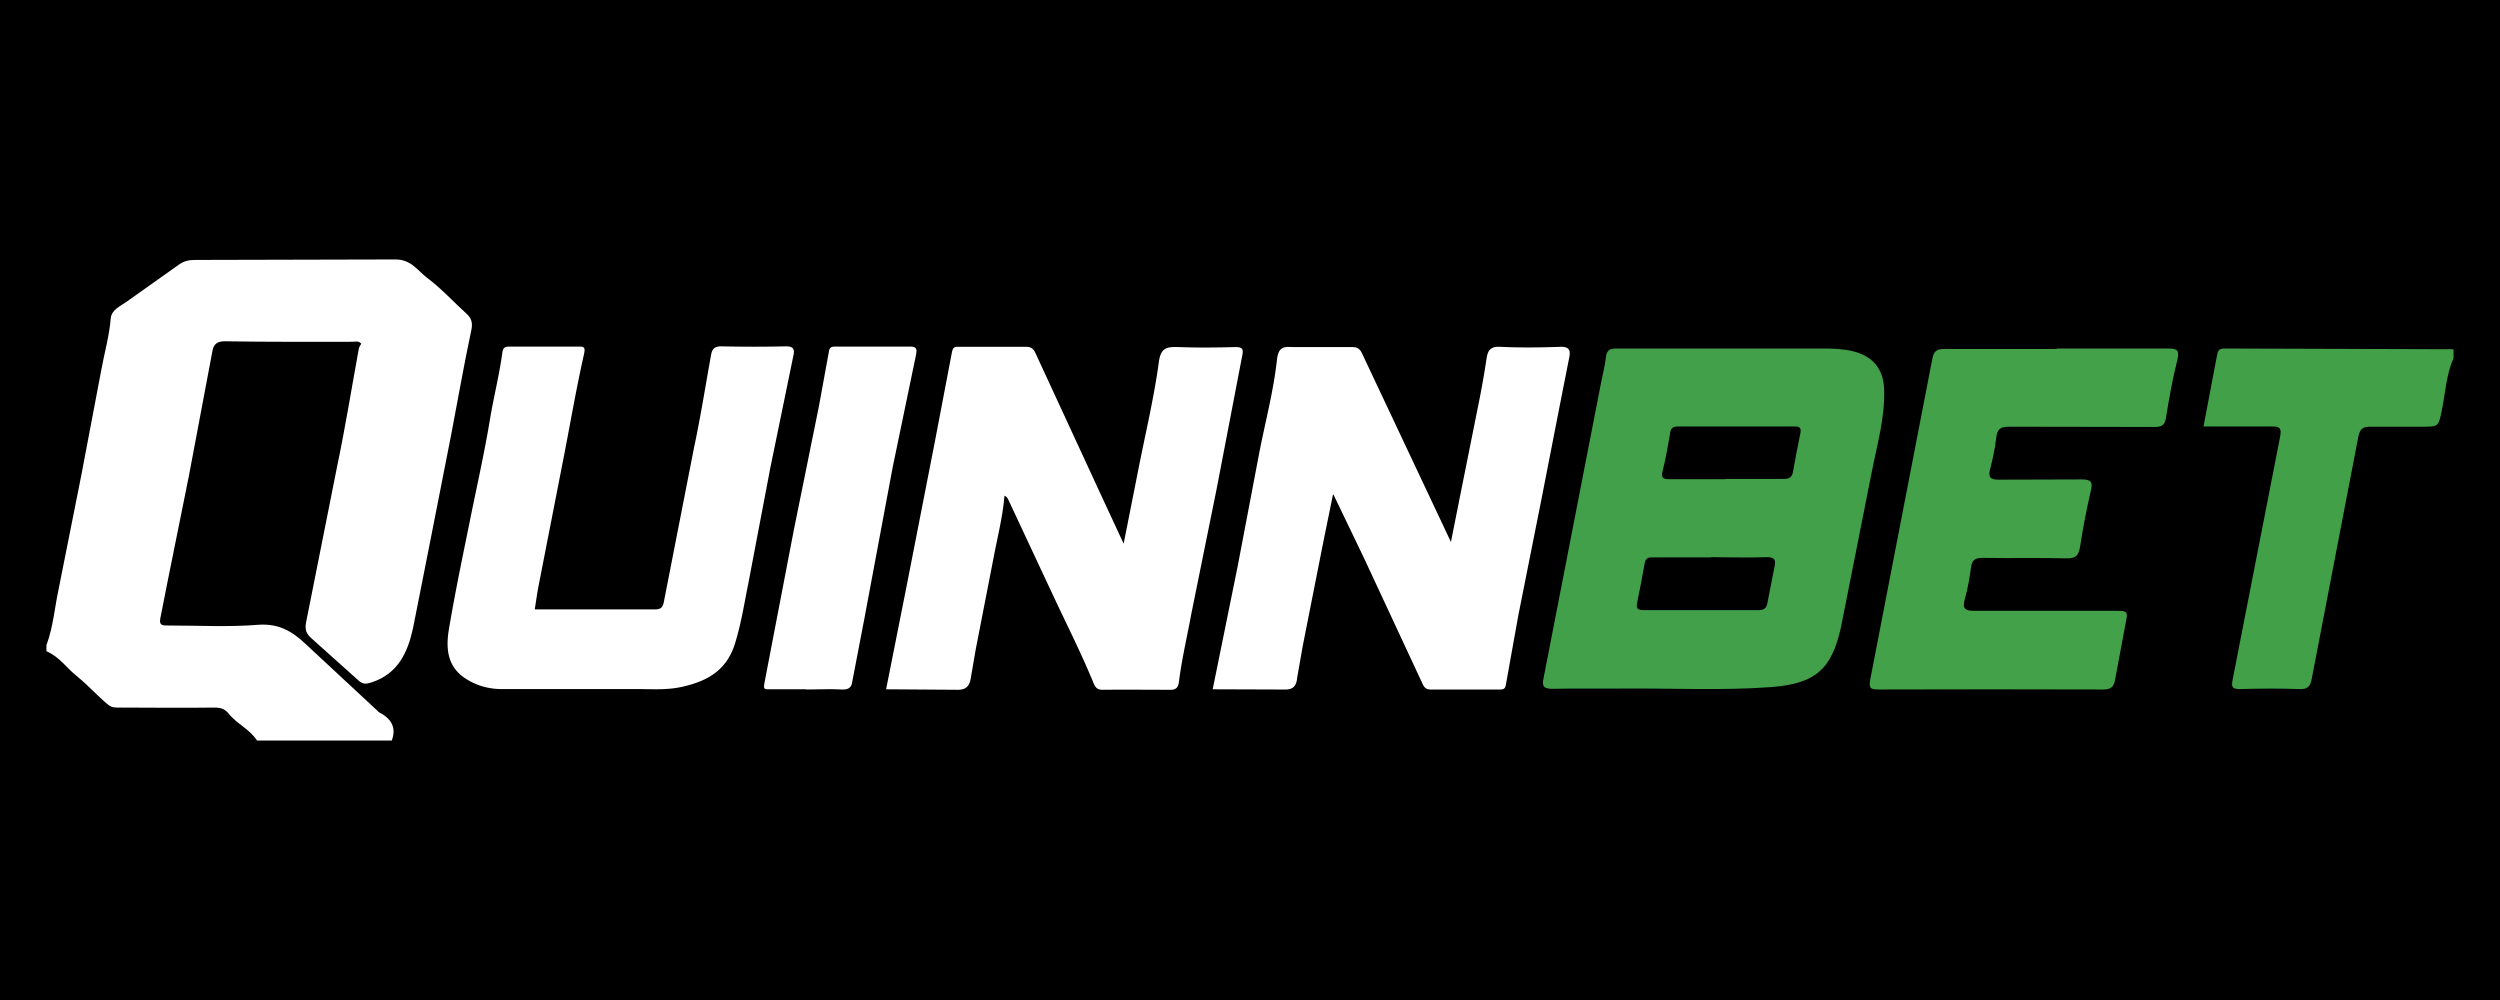
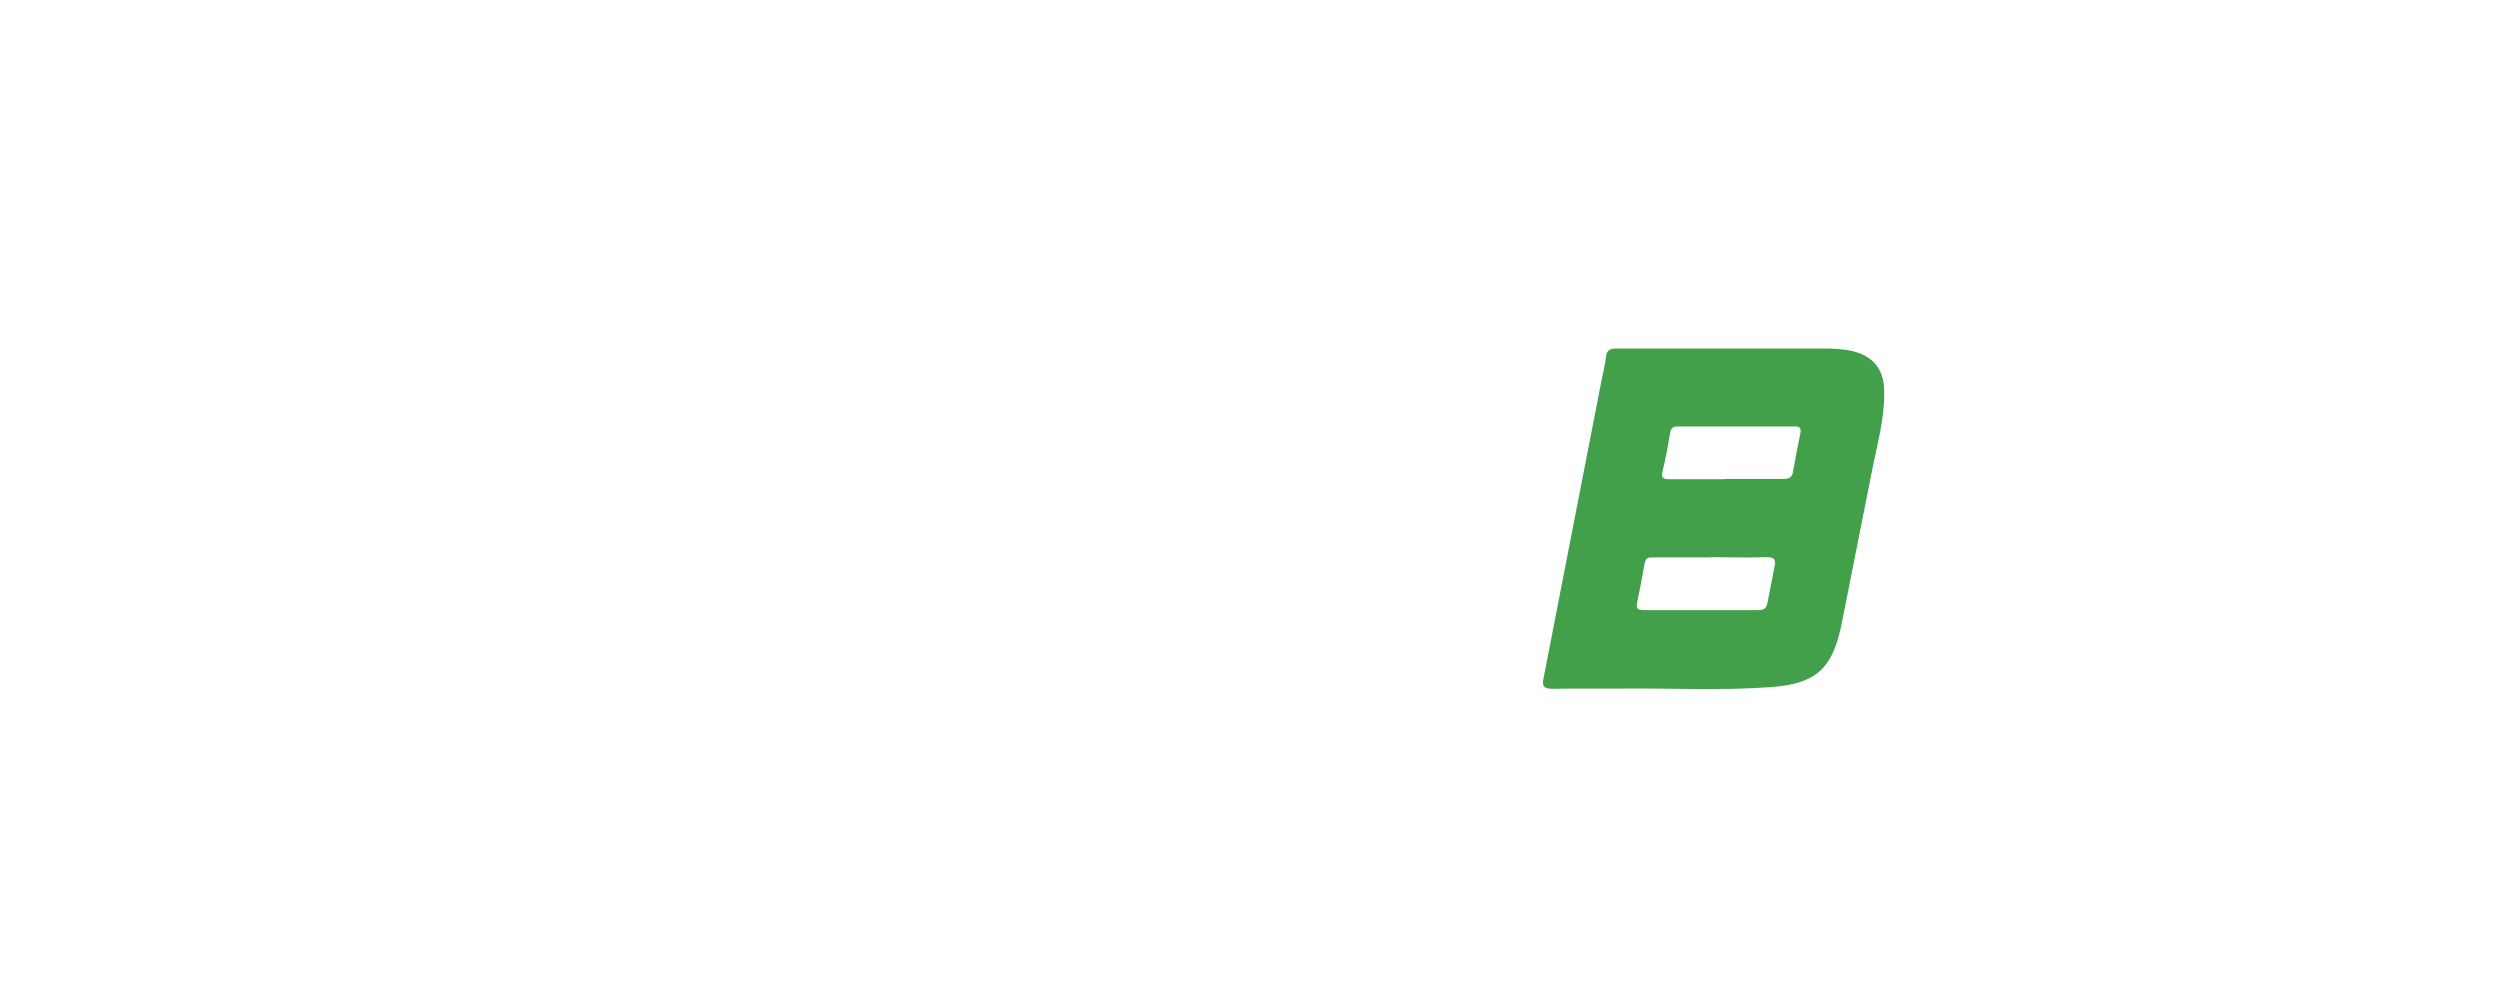
<svg xmlns="http://www.w3.org/2000/svg" width="300" height="120">
-   <path d="M0 0h300v120H0z" />
  <g stroke="null" stroke-width="0">
    <path fill="#fff" d="M5.602 77.342c.78-2.137.953-4.39 1.415-6.556l2.744-13.776 2.368-12.476c.375-2.108.982-4.159 1.155-6.296.087-1.097 1.184-1.502 1.935-2.05l6.267-4.447c.606-.433 1.213-.549 1.935-.549l23.97-.058c1.935-.029 2.686 1.3 3.812 2.166 1.704 1.271 3.177 2.888 4.765 4.332.635.578.78 1.126.578 2.05-.895 4.188-1.617 8.404-2.426 12.591l-2.368 12.043-2.195 11.09c-.635 2.888-1.791 5.429-4.938 6.469-.693.231-1.069.26-1.617-.231l-5.603-5.025c-.578-.52-.866-.982-.664-1.964l3.725-18.714c.982-4.678 1.733-9.386 2.599-14.093.029-.202.173-.404.289-.606-.318-.375-.722-.231-1.069-.231-5.112 0-10.223.029-15.306-.058-.982 0-1.328.404-1.473 1.126l-2.859 15.162-2.484 12.303-.924 4.678c-.173.895.375.838.982.838 3.581 0 7.191.202 10.772-.087 2.426-.173 4.043.751 5.66 2.281l8.606 8c.058.058.116.144.202.202 1.415.722 2.166 1.762 1.559 3.408H30.843c-.866-1.357-2.426-1.993-3.408-3.235-.433-.549-.953-.722-1.704-.722-3.754.058-7.538 0-11.321 0-.491 0-.953.058-1.444-.347-1.3-1.069-2.397-2.339-3.697-3.379-1.242-.982-2.166-2.397-3.697-3.032v-.838l.029.029z" />
-     <path fill="#42a049" d="M294.398 43.034c-.866 1.993-.953 4.159-1.386 6.238-.404 1.906-.347 1.935-2.368 1.935h-6.094c-.982-.029-1.357.202-1.559 1.242l-5.574 28.966c-.173.982-.52 1.328-1.531 1.271-2.368-.087-4.736-.058-7.075 0-.953 0-1.069-.231-.895-1.126l5.689-29.111c.202-1.04 0-1.3-1.011-1.271h-8.173l1.646-8.664c.087-.549.375-.693.866-.693l27.493.087v1.126h-.029z" />
    <path fill="#43a04a" d="M207.297 41.821h11.35c1.242 0 2.455.029 3.668.318 2.426.578 3.697 2.137 3.783 4.592.116 3.408-.866 6.671-1.502 9.992l-3.668 18.483c-1.126 5.169-3.119 6.844-8.433 7.249-5.949.433-11.898.116-17.848.173-2.801.029-5.574-.029-8.375.029-1.097 0-1.242-.375-1.04-1.3l6.902-35.464c.202-1.011.462-2.022.578-3.032.087-.838.462-1.04 1.3-1.04h13.342-.058zm-.289 15.653h6.931c.635 0 1.069-.087 1.213-.809.26-1.559.578-3.119.895-4.678.116-.606-.058-.838-.693-.809h-14.007c-.578 0-.838.173-.924.751-.26 1.531-.52 3.032-.895 4.534-.231.866 0 1.04.838 1.04h6.642v-.029zm-1.704 9.415h-6.787c-.52 0-1.011-.087-1.155.693-.26 1.559-.578 3.119-.895 4.678-.116.606-.087.953.693.953h13.891c.635 0 .924-.231 1.04-.866l.838-4.274c.202-.866.058-1.242-.982-1.213-2.224.087-4.447 0-6.671 0l.029.029z" />
-     <path d="M120.543 59.408c-.202 2.57-.838 4.996-1.3 7.451l-2.166 11.119-.578 3.379c-.173 1.011-.578 1.473-1.791 1.415l-8.375-.058 2.513-12.649 3.35-17.126 2.022-10.599c.116-.635.289-.751.838-.722h8.086c.606 0 .895.26 1.126.78l7.913 17.126 2.657 5.718 1.791-9.039c.838-4.245 1.848-8.462 2.426-12.707.231-1.848 1.011-1.877 2.397-1.848 2.253.087 4.534.058 6.816 0 .838 0 .953.26.809.982l-3.09 16.086-3.032 14.96c-.491 2.686-1.126 5.343-1.473 8.057-.087.78-.347 1.069-1.126 1.04-2.686 0-5.4-.029-8.086 0-.635 0-.838-.347-1.011-.722-1.444-3.523-3.148-6.902-4.765-10.339l-5.458-11.667c-.116-.231-.173-.404-.52-.578l.029-.058zm39.42-.086l-1.155 5.66-2.484 12.563-.664 3.783c-.087.982-.462 1.473-1.646 1.415l-8.491-.029 3.003-14.786 2.599-13.66c.722-3.697 1.704-7.364 2.108-11.09.202-1.791 1.04-1.531 2.137-1.531h6.671c.578 0 1.011 0 1.357.664l10.714 22.728 1.155-5.805 2.195-10.945a105.11 105.11 0 0 0 .924-5.256c.144-.982.462-1.473 1.646-1.415 2.397.116 4.823.087 7.22 0 1.069-.029 1.213.433 1.069 1.213l-1.184 6.007-2.195 11.234-2.744 13.776-1.473 8.202c-.087.549-.202.693-.751.693h-8.231c-.549 0-.809-.173-1.04-.693l-7.047-15.133-3.639-7.566-.058-.029zM64.199 73.126H78.61c.606 0 .895-.173 1.04-.838l3.639-18.598c.78-3.639 1.357-7.335 2.022-11.003.116-.722.347-1.126 1.213-1.126a175.46 175.46 0 0 0 7.797 0c.924 0 1.04.375.895 1.069l-2.772 13.487-2.628 13.804c-.491 2.426-.866 4.881-1.617 7.307-1.011 3.263-3.379 4.534-6.382 5.198-1.819.404-3.639.26-5.458.26H60.185c-1.646 0-3.177-.462-4.505-1.386-2.05-1.444-2.166-3.61-1.819-5.747.722-4.303 1.617-8.577 2.484-12.851.838-4.188 1.791-8.346 2.484-12.563.433-2.599 1.097-5.169 1.444-7.769.087-.751.404-.78.953-.78h8.086c.751 0 .982 0 .751.982-.895 3.985-1.588 8.029-2.368 12.043l-3.032 15.508c-.202.982-.318 1.964-.491 2.975l.029.029z" fill="#fff" />
-     <path fill="#43a14a" d="M246.833 41.821h13.198c1.126 0 1.588.087 1.242 1.415-.578 2.253-.982 4.592-1.357 6.902-.144.924-.549 1.097-1.386 1.097-5.805-.029-11.638 0-17.443-.029-1.011 0-1.415.26-1.531 1.271-.144 1.3-.433 2.599-.751 3.87-.231.924.029 1.213 1.011 1.213l9.935-.029c1.097 0 1.415.231 1.155 1.328-.52 2.224-.953 4.505-1.3 6.758-.173 1.011-.491 1.415-1.617 1.386-3.35-.087-6.7 0-10.079-.058-.895 0-1.271.26-1.386 1.126-.173 1.242-.375 2.513-.722 3.725-.347 1.184-.087 1.531 1.184 1.502h16.721c1.675 0 1.675 0 1.328 1.704l-1.213 6.498c-.144.895-.462 1.242-1.444 1.242-8.982-.029-17.963-.029-26.945 0-.895 0-1.213-.116-1.011-1.155l7.451-38.496c.173-.953.52-1.213 1.444-1.213h13.458l.058-.058z" />
-     <path fill="#fff" d="M96.775 82.714h-4.534c-.491 0-.635 0-.52-.693l3.523-18.338 3.032-14.96 1.155-6.325c.087-.549.116-.809.78-.809h9.068c.751 0 .751.404.664.895l-2.801 13.487-3.437 18.367-1.444 7.509c-.058.578-.404.924-1.155.895-1.473-.087-2.917 0-4.39 0l.058-.029z" />
  </g>
</svg>